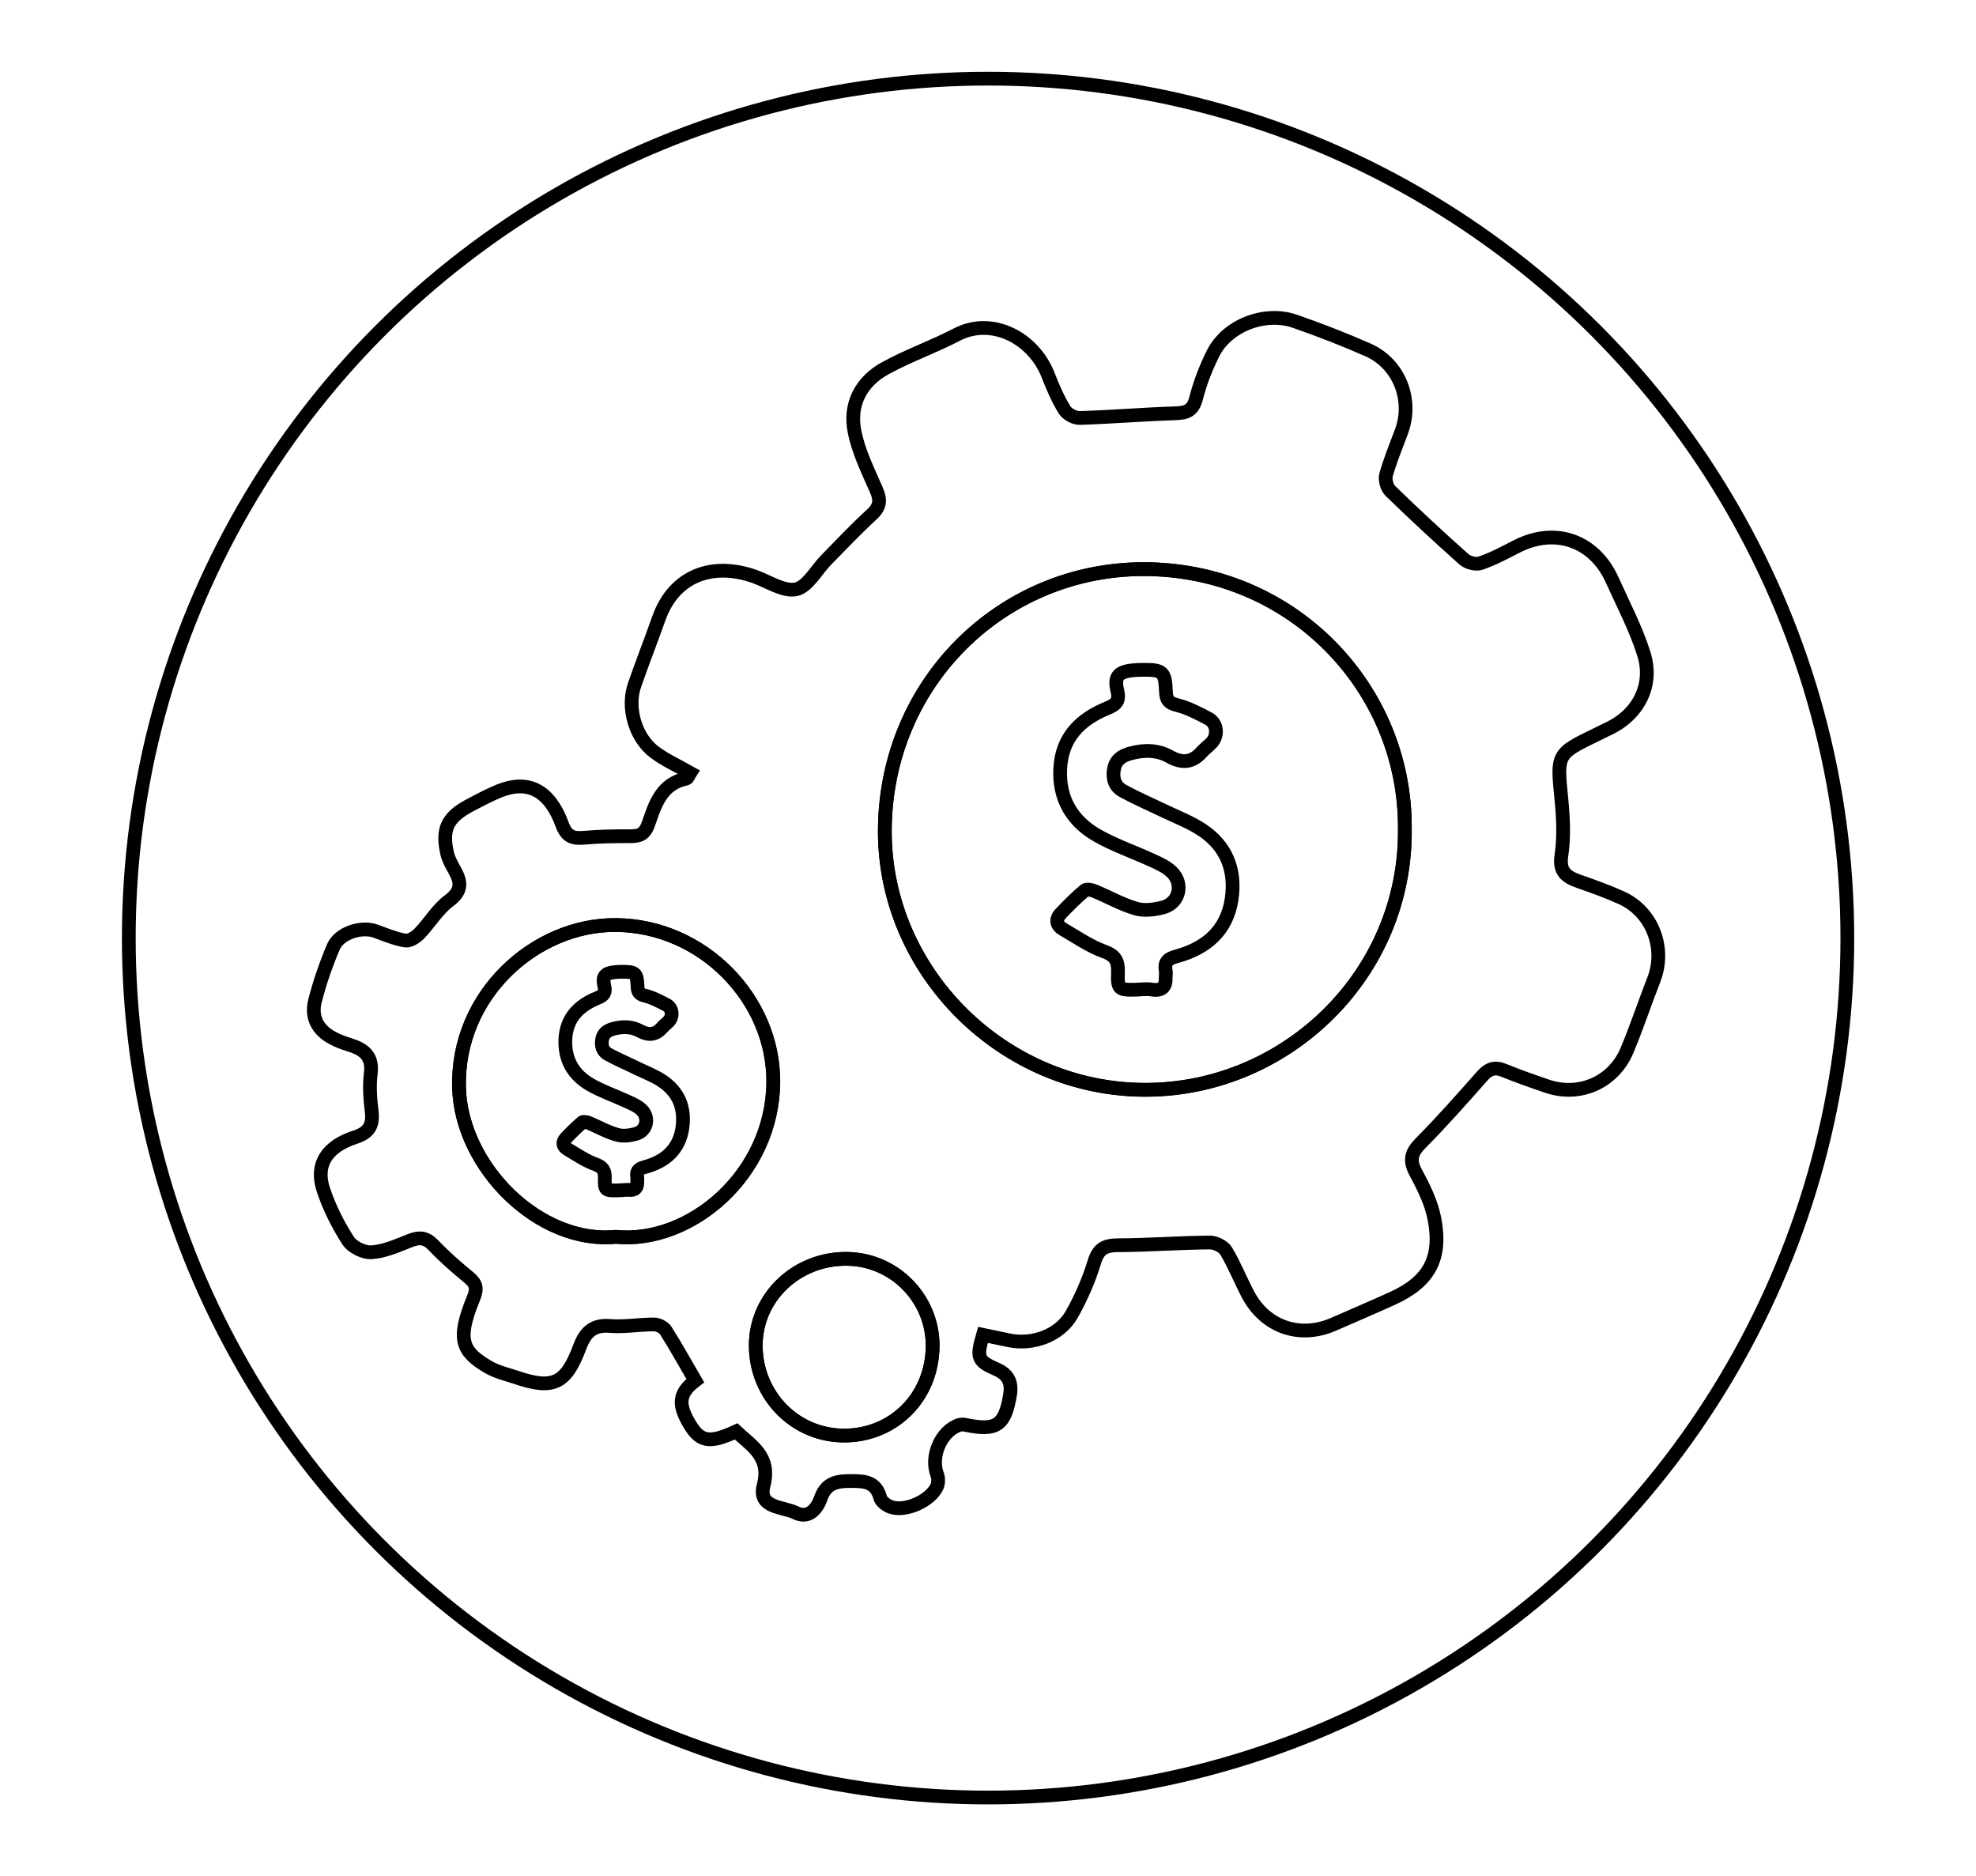
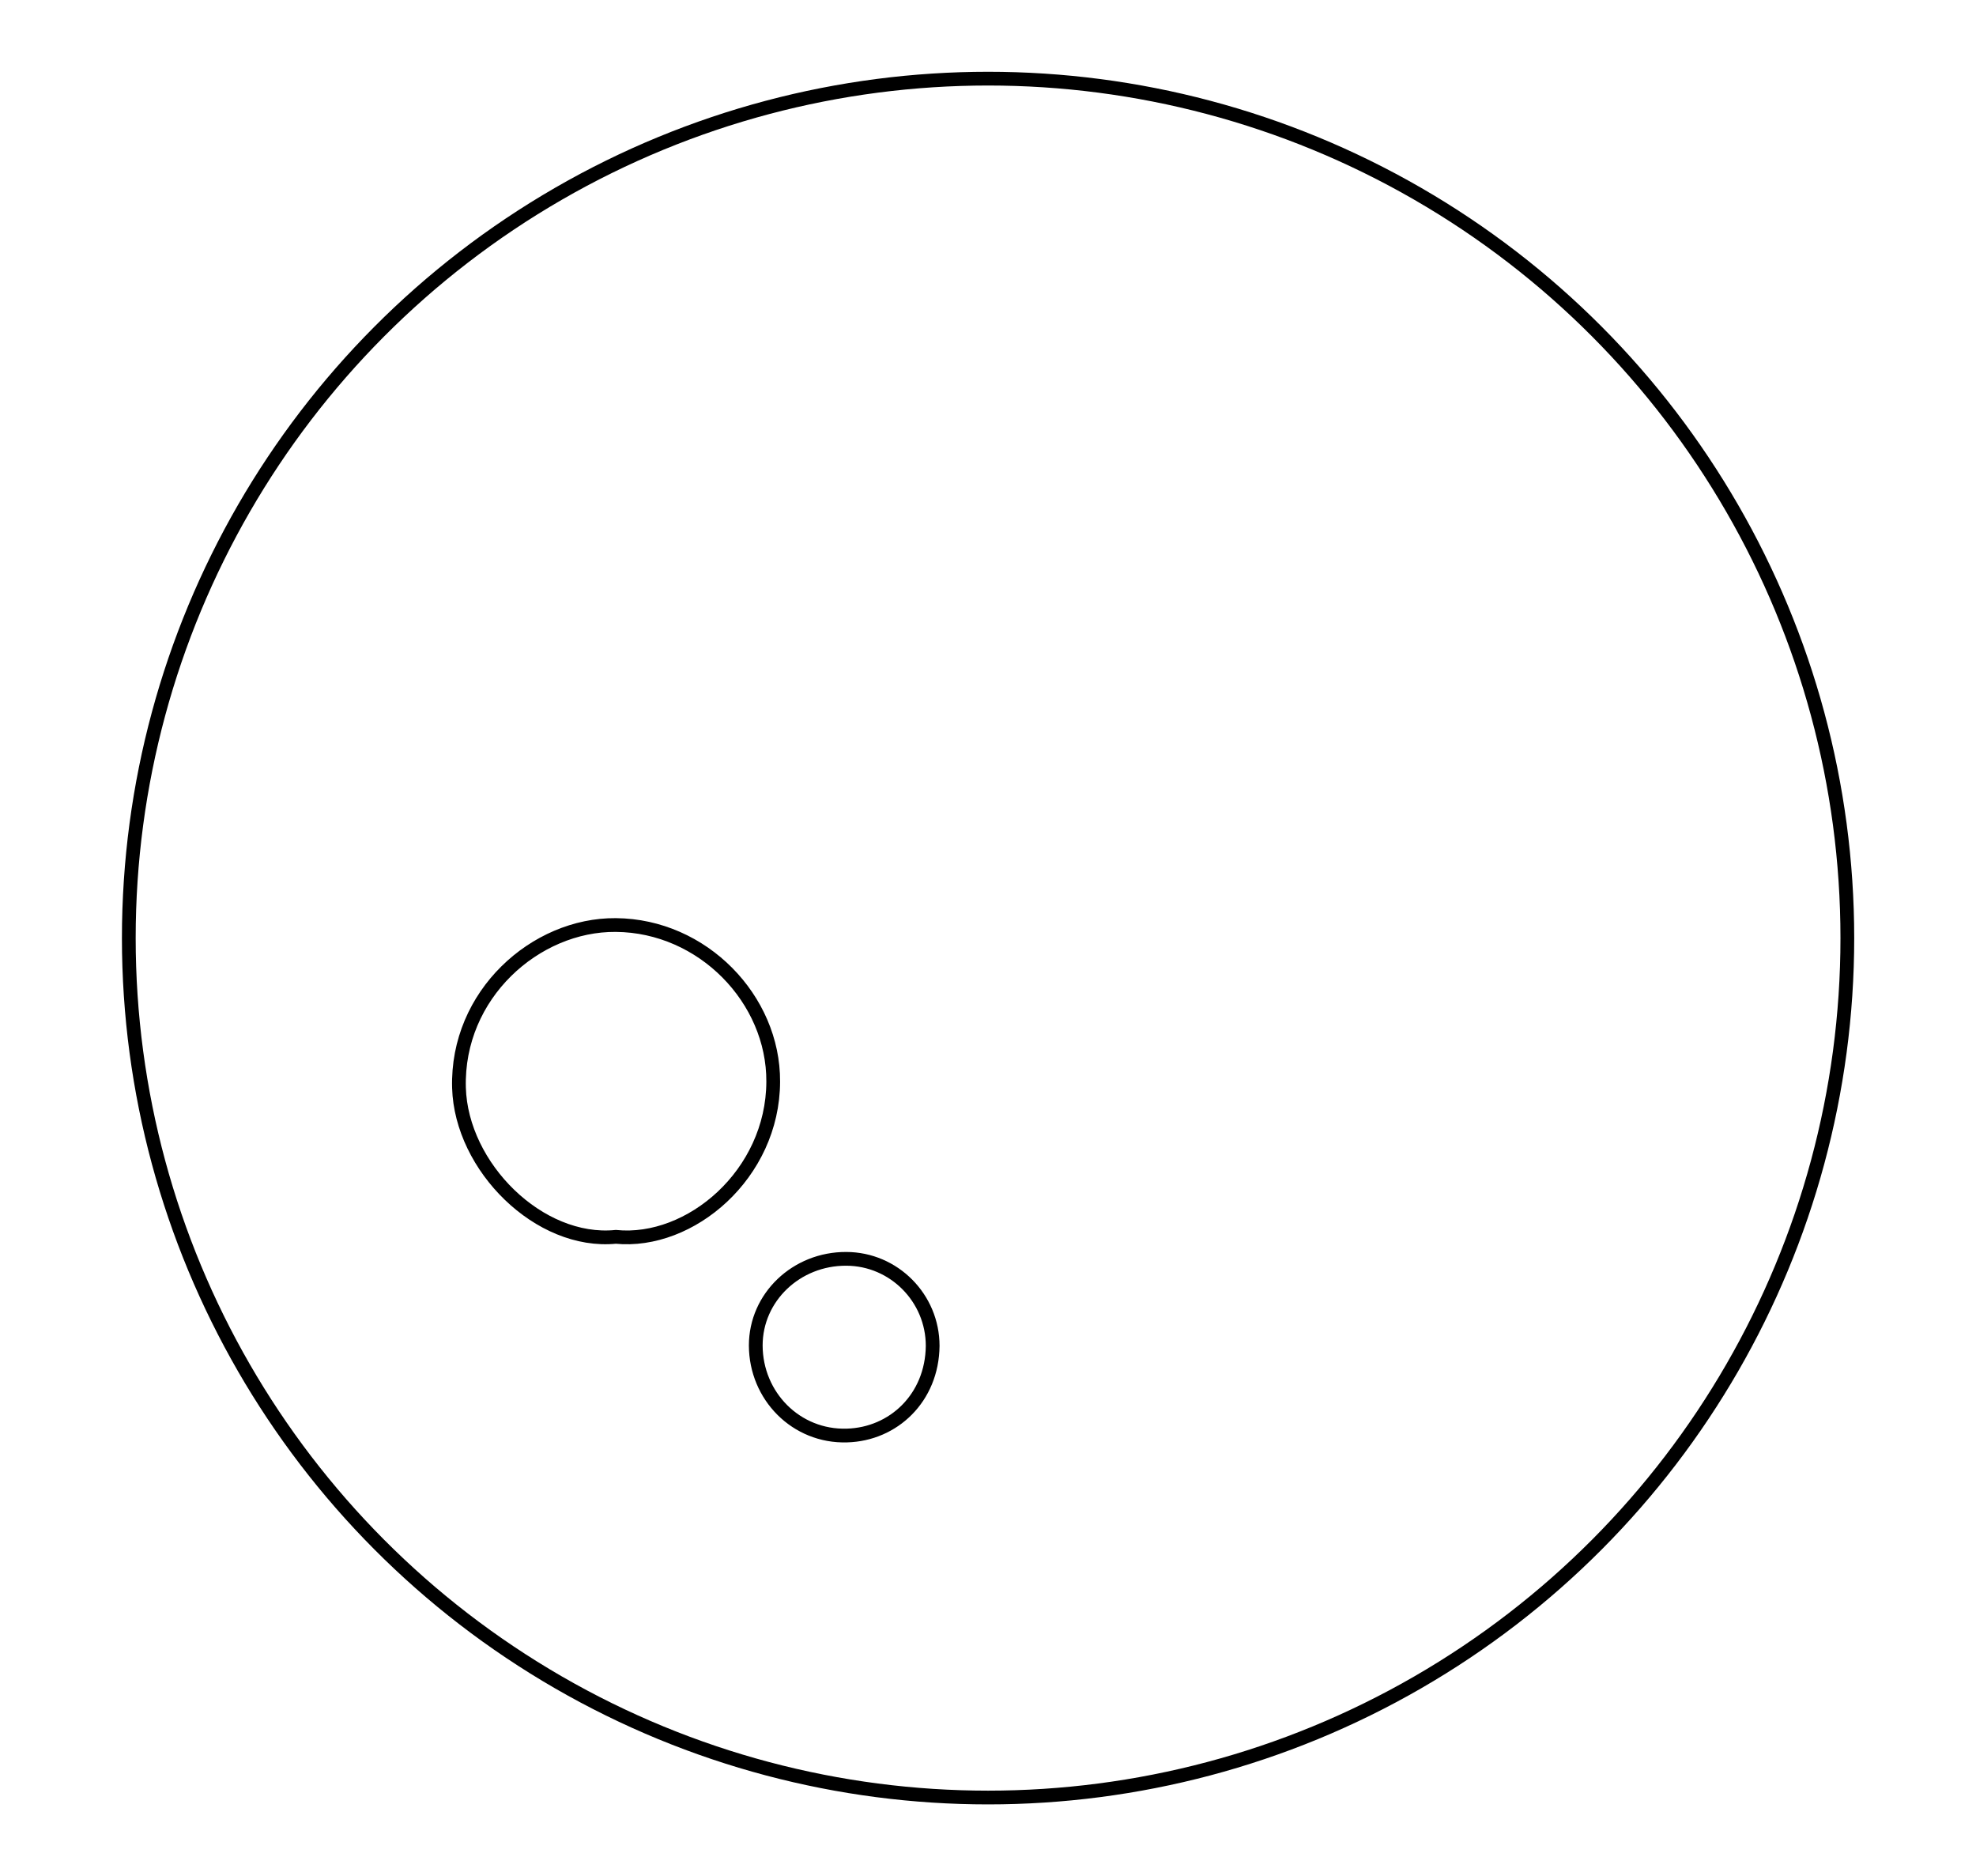
<svg xmlns="http://www.w3.org/2000/svg" version="1.1" id="Layer_1" x="0px" y="0px" viewBox="0 0 143.75 136.46" style="enable-background:new 0 0 143.75 136.46;" xml:space="preserve">
  <style type="text/css">
	.st0{fill:none;stroke:#000000;stroke-miterlimit:10;}
	.st1{fill:none;stroke:#000000;}
</style>
  <circle class="st0" cx="71.88" cy="68.23" r="62.51" />
-   <path class="st0" d="M71.51,97.09c-0.48,1.65-0.41,1.89,0.98,2.5c0.9,0.39,1.14,1.01,0.98,1.91c-0.37,2.18-0.99,2.6-3.21,2.14  c-0.15-0.03-0.32-0.05-0.47,0c-1.32,0.42-2.13,2.28-1.61,3.62c0.1,0.25,0.09,0.62-0.02,0.87c-0.48,1.04-2.32,1.86-3.37,1.47  c-0.31-0.11-0.69-0.4-0.76-0.68c-0.3-1.12-1.09-1.2-2.04-1.2c-1.03-0.01-1.87,0.08-2.28,1.25c-0.27,0.79-0.9,1.52-1.82,1.06  c-0.92-0.46-2.77-0.32-2.34-1.98c0.55-2.12-0.87-2.88-2-3.94c-1.94,0.9-2.63,0.77-3.41-0.57c-0.85-1.45-0.73-2.22,0.44-3.12  c-0.72-1.23-1.4-2.47-2.15-3.65c-0.15-0.24-0.57-0.44-0.87-0.44c-1.07,0-2.16,0.2-3.22,0.11c-1.26-0.1-1.8,0.54-2.18,1.57  c-0.98,2.63-1.93,3.08-4.55,2.19c-0.72-0.24-1.48-0.41-2.12-0.79c-1.86-1.11-2.3-1.94-1.04-5c0.29-0.71,0.19-1.06-0.36-1.51  c-0.89-0.73-1.76-1.49-2.55-2.32c-0.54-0.57-1.02-0.62-1.7-0.35c-0.91,0.36-1.84,0.78-2.79,0.85c-0.56,0.05-1.41-0.36-1.72-0.84  c-0.75-1.16-1.39-2.44-1.82-3.75c-0.58-1.8,0.27-3.11,2.33-3.78c0.99-0.32,1.32-0.85,1.2-1.86c-0.11-0.91-0.18-1.85-0.07-2.75  c0.17-1.29-0.5-1.79-1.55-2.11c-0.42-0.13-0.83-0.28-1.22-0.49c-1.09-0.57-1.58-1.52-1.29-2.68c0.34-1.34,0.8-2.67,1.34-3.94  c0.43-1.02,2.05-1.54,3.09-1.15c0.71,0.26,1.42,0.56,2.15,0.68c0.31,0.05,0.77-0.25,1.03-0.52c0.74-0.77,1.31-1.76,2.15-2.38  c0.95-0.71,0.89-1.35,0.41-2.21c-0.21-0.38-0.44-0.77-0.54-1.19c-0.42-1.79-0.01-2.66,1.63-3.53c0.7-0.37,1.41-0.75,2.14-1.05  c2.11-0.85,3.67-0.06,4.59,2.45c0.33,0.9,0.8,1.02,1.62,0.95c1.11-0.1,2.23-0.11,3.35-0.11c0.67,0,1.04-0.15,1.3-0.89  c0.48-1.41,0.95-2.93,2.75-3.3c0.13-0.03,0.21-0.3,0.29-0.42c-0.91-0.52-1.82-0.92-2.6-1.51c-1.4-1.05-2.02-3.23-1.45-4.87  c0.56-1.62,1.19-3.21,1.76-4.83c1.1-3.13,3.89-4.16,6.97-3.07c1.01,0.36,2.12,1.12,3.02,0.93c0.85-0.19,1.47-1.4,2.2-2.14  c1.09-1.11,2.16-2.25,3.31-3.3c0.62-0.57,0.65-1.06,0.33-1.79c-0.6-1.38-1.29-2.76-1.58-4.22c-0.41-1.99,0.46-3.66,2.24-4.63  c1.67-0.92,3.5-1.56,5.19-2.44c2.58-1.35,5.63,0.26,6.67,3c0.33,0.85,0.7,1.7,1.18,2.48c0.2,0.31,0.74,0.6,1.12,0.58  c2.31-0.07,4.62-0.27,6.93-0.34c0.85-0.02,1.29-0.21,1.52-1.11c0.28-1.11,0.71-2.2,1.22-3.23c1-2.03,3.75-3.12,5.97-2.35  c1.8,0.63,3.59,1.32,5.33,2.09c2.26,1.01,3.27,3.64,2.41,5.94c-0.39,1.04-0.82,2.08-1.12,3.15c-0.09,0.34,0.06,0.91,0.32,1.16  c1.74,1.69,3.53,3.35,5.35,4.97c0.28,0.25,0.87,0.4,1.21,0.28c0.9-0.31,1.75-0.76,2.6-1.2c2.79-1.45,5.67-0.47,6.97,2.42  c0.8,1.78,1.72,3.52,2.3,5.36c0.74,2.32-0.42,4.49-2.65,5.5c-0.25,0.12-0.5,0.25-0.75,0.37c-2.96,1.43-2.92,1.42-2.59,4.74  c0.13,1.34,0.2,2.74,0,4.06c-0.18,1.19,0.35,1.57,1.26,1.89c1.05,0.37,2.1,0.74,3.11,1.2c2.24,1.01,3.25,3.66,2.35,5.96  c-0.67,1.71-1.24,3.45-1.95,5.14c-0.98,2.33-3.45,3.41-5.82,2.6c-1.06-0.36-2.11-0.73-3.14-1.15c-0.66-0.27-1.1-0.12-1.57,0.41  c-1.45,1.64-2.9,3.29-4.44,4.84c-0.7,0.7-0.9,1.25-0.4,2.18c0.58,1.07,1.15,2.22,1.37,3.41c0.54,2.88-0.43,4.55-3.07,5.75  c-1.41,0.64-2.84,1.25-4.26,1.87c-2.44,1.08-4.96,0.23-6.22-2.12c-0.56-1.05-1-2.18-1.61-3.2c-0.2-0.33-0.78-0.62-1.18-0.62  c-2.23,0.02-4.47,0.19-6.7,0.2c-0.95,0.01-1.41,0.25-1.71,1.22c-0.4,1.32-0.97,2.62-1.65,3.82c-0.87,1.53-2.84,2.24-4.58,1.87  C72.75,97.35,72.17,97.23,71.51,97.09z M102.2,60.23c0.05-10.19-8.21-18.88-19.08-18.84c-10.22,0.04-18.66,8.23-18.75,18.92  c-0.09,10.35,8.66,19.04,19.09,18.95C93.63,79.2,102.33,70.84,102.2,60.23z M44.8,89.96c5.43,0.54,11.43-4.55,11.46-11.29  c0.02-5.98-5.11-11.34-11.45-11.39c-5.85-0.05-11.61,5.07-11.41,11.84C33.55,84.87,39.23,90.51,44.8,89.96z M67.85,97.89  c0-3.48-2.82-6.32-6.28-6.33c-3.64-0.02-6.59,2.81-6.59,6.3c0,3.68,2.93,6.66,6.63,6.55C64.99,104.32,67.81,101.68,67.85,97.89z" />
-   <path class="st0" d="M102.2,60.23c0.14,10.6-8.57,18.96-18.74,19.04c-10.43,0.08-19.17-8.6-19.09-18.95  c0.09-10.69,8.53-18.88,18.75-18.92C93.98,41.36,102.24,50.04,102.2,60.23z" />
  <path class="st0" d="M44.8,89.96c-5.57,0.55-11.24-5.08-11.41-10.84c-0.19-6.78,5.56-11.89,11.41-11.84  c6.34,0.05,11.48,5.41,11.45,11.39C56.23,85.41,50.22,90.5,44.8,89.96z" />
  <path class="st0" d="M67.85,97.89c-0.04,3.79-2.86,6.43-6.24,6.52c-3.69,0.11-6.62-2.87-6.63-6.55c0-3.5,2.95-6.32,6.59-6.3  C65.03,91.57,67.85,94.41,67.85,97.89z" />
-   <path class="st1" d="M83.27,71.95c-0.31,0.01-0.44,0.02-0.58,0.03c-1.33,0.04-1.4-0.02-1.36-1.32c0.02-0.77-0.2-1.17-1.01-1.46  c-1.05-0.38-2-1.04-2.98-1.61c-0.5-0.29-0.57-0.73-0.17-1.15c0.56-0.59,1.13-1.16,1.75-1.68c0.13-0.11,0.49-0.04,0.7,0.05  c1.02,0.42,1.99,0.98,3.04,1.28c0.6,0.17,1.35,0.07,1.98-0.1c1.17-0.33,1.48-1.74,0.59-2.58c-0.4-0.38-0.94-0.62-1.45-0.85  c-1.32-0.61-2.72-1.08-3.97-1.8c-1.82-1.04-2.79-2.67-2.68-4.85c0.11-2.29,1.47-3.6,3.42-4.4c0.69-0.28,0.91-0.55,0.73-1.3  c-0.24-0.99,0.08-1.34,1.08-1.45c0.24-0.03,0.48-0.04,0.73-0.04c1.51-0.02,1.67,0.12,1.73,1.59c0.02,0.58,0.19,0.82,0.8,0.97  c0.8,0.2,1.56,0.6,2.3,0.99c0.63,0.33,0.71,1.22,0.23,1.74c-0.22,0.24-0.49,0.43-0.71,0.67c-0.7,0.8-1.44,0.86-2.37,0.34  c-0.88-0.49-1.87-0.49-2.84-0.22c-0.58,0.16-1.05,0.44-1.18,1.09c-0.14,0.68,0.02,1.29,0.63,1.63c0.99,0.54,2.03,0.99,3.05,1.48  c0.9,0.43,1.84,0.79,2.67,1.33c1.81,1.18,2.51,2.93,2.2,5.06c-0.35,2.34-1.89,3.59-4.02,4.17c-0.69,0.19-0.89,0.46-0.77,1.1  c0.02,0.13-0.01,0.27-0.01,0.41c0.04,0.69-0.25,1.01-0.96,0.91C83.58,71.93,83.34,71.95,83.27,71.95z" />
-   <path class="st1" d="M45.32,86.56c-0.21,0.01-0.3,0.02-0.39,0.02c-0.9,0.02-0.95-0.01-0.93-0.9c0.02-0.52-0.14-0.8-0.69-1  c-0.72-0.26-1.37-0.71-2.03-1.1c-0.34-0.2-0.39-0.5-0.12-0.79c0.38-0.4,0.77-0.79,1.19-1.15c0.09-0.08,0.33-0.03,0.48,0.03  c0.69,0.29,1.36,0.67,2.08,0.87c0.41,0.12,0.92,0.05,1.35-0.07c0.8-0.22,1.01-1.19,0.4-1.76c-0.27-0.26-0.64-0.42-0.99-0.58  c-0.9-0.42-1.85-0.74-2.71-1.23c-1.24-0.71-1.9-1.82-1.83-3.31c0.07-1.56,1-2.46,2.33-3c0.47-0.19,0.62-0.38,0.5-0.89  c-0.16-0.68,0.05-0.92,0.74-0.99c0.16-0.02,0.33-0.03,0.5-0.03c1.03-0.01,1.14,0.08,1.18,1.08c0.01,0.39,0.13,0.56,0.54,0.66  c0.55,0.13,1.06,0.41,1.57,0.67c0.43,0.23,0.49,0.83,0.16,1.19c-0.15,0.16-0.34,0.29-0.48,0.46c-0.48,0.54-0.98,0.59-1.62,0.24  c-0.6-0.33-1.27-0.33-1.94-0.15c-0.39,0.11-0.71,0.3-0.8,0.74c-0.09,0.46,0.01,0.88,0.43,1.11c0.68,0.37,1.39,0.67,2.08,1.01  c0.61,0.3,1.26,0.54,1.82,0.91c1.24,0.81,1.71,2,1.5,3.45c-0.24,1.6-1.29,2.45-2.75,2.84c-0.47,0.13-0.61,0.31-0.53,0.75  c0.02,0.09-0.01,0.19,0,0.28c0.03,0.47-0.17,0.69-0.65,0.62C45.53,86.54,45.36,86.56,45.32,86.56z" />
</svg>